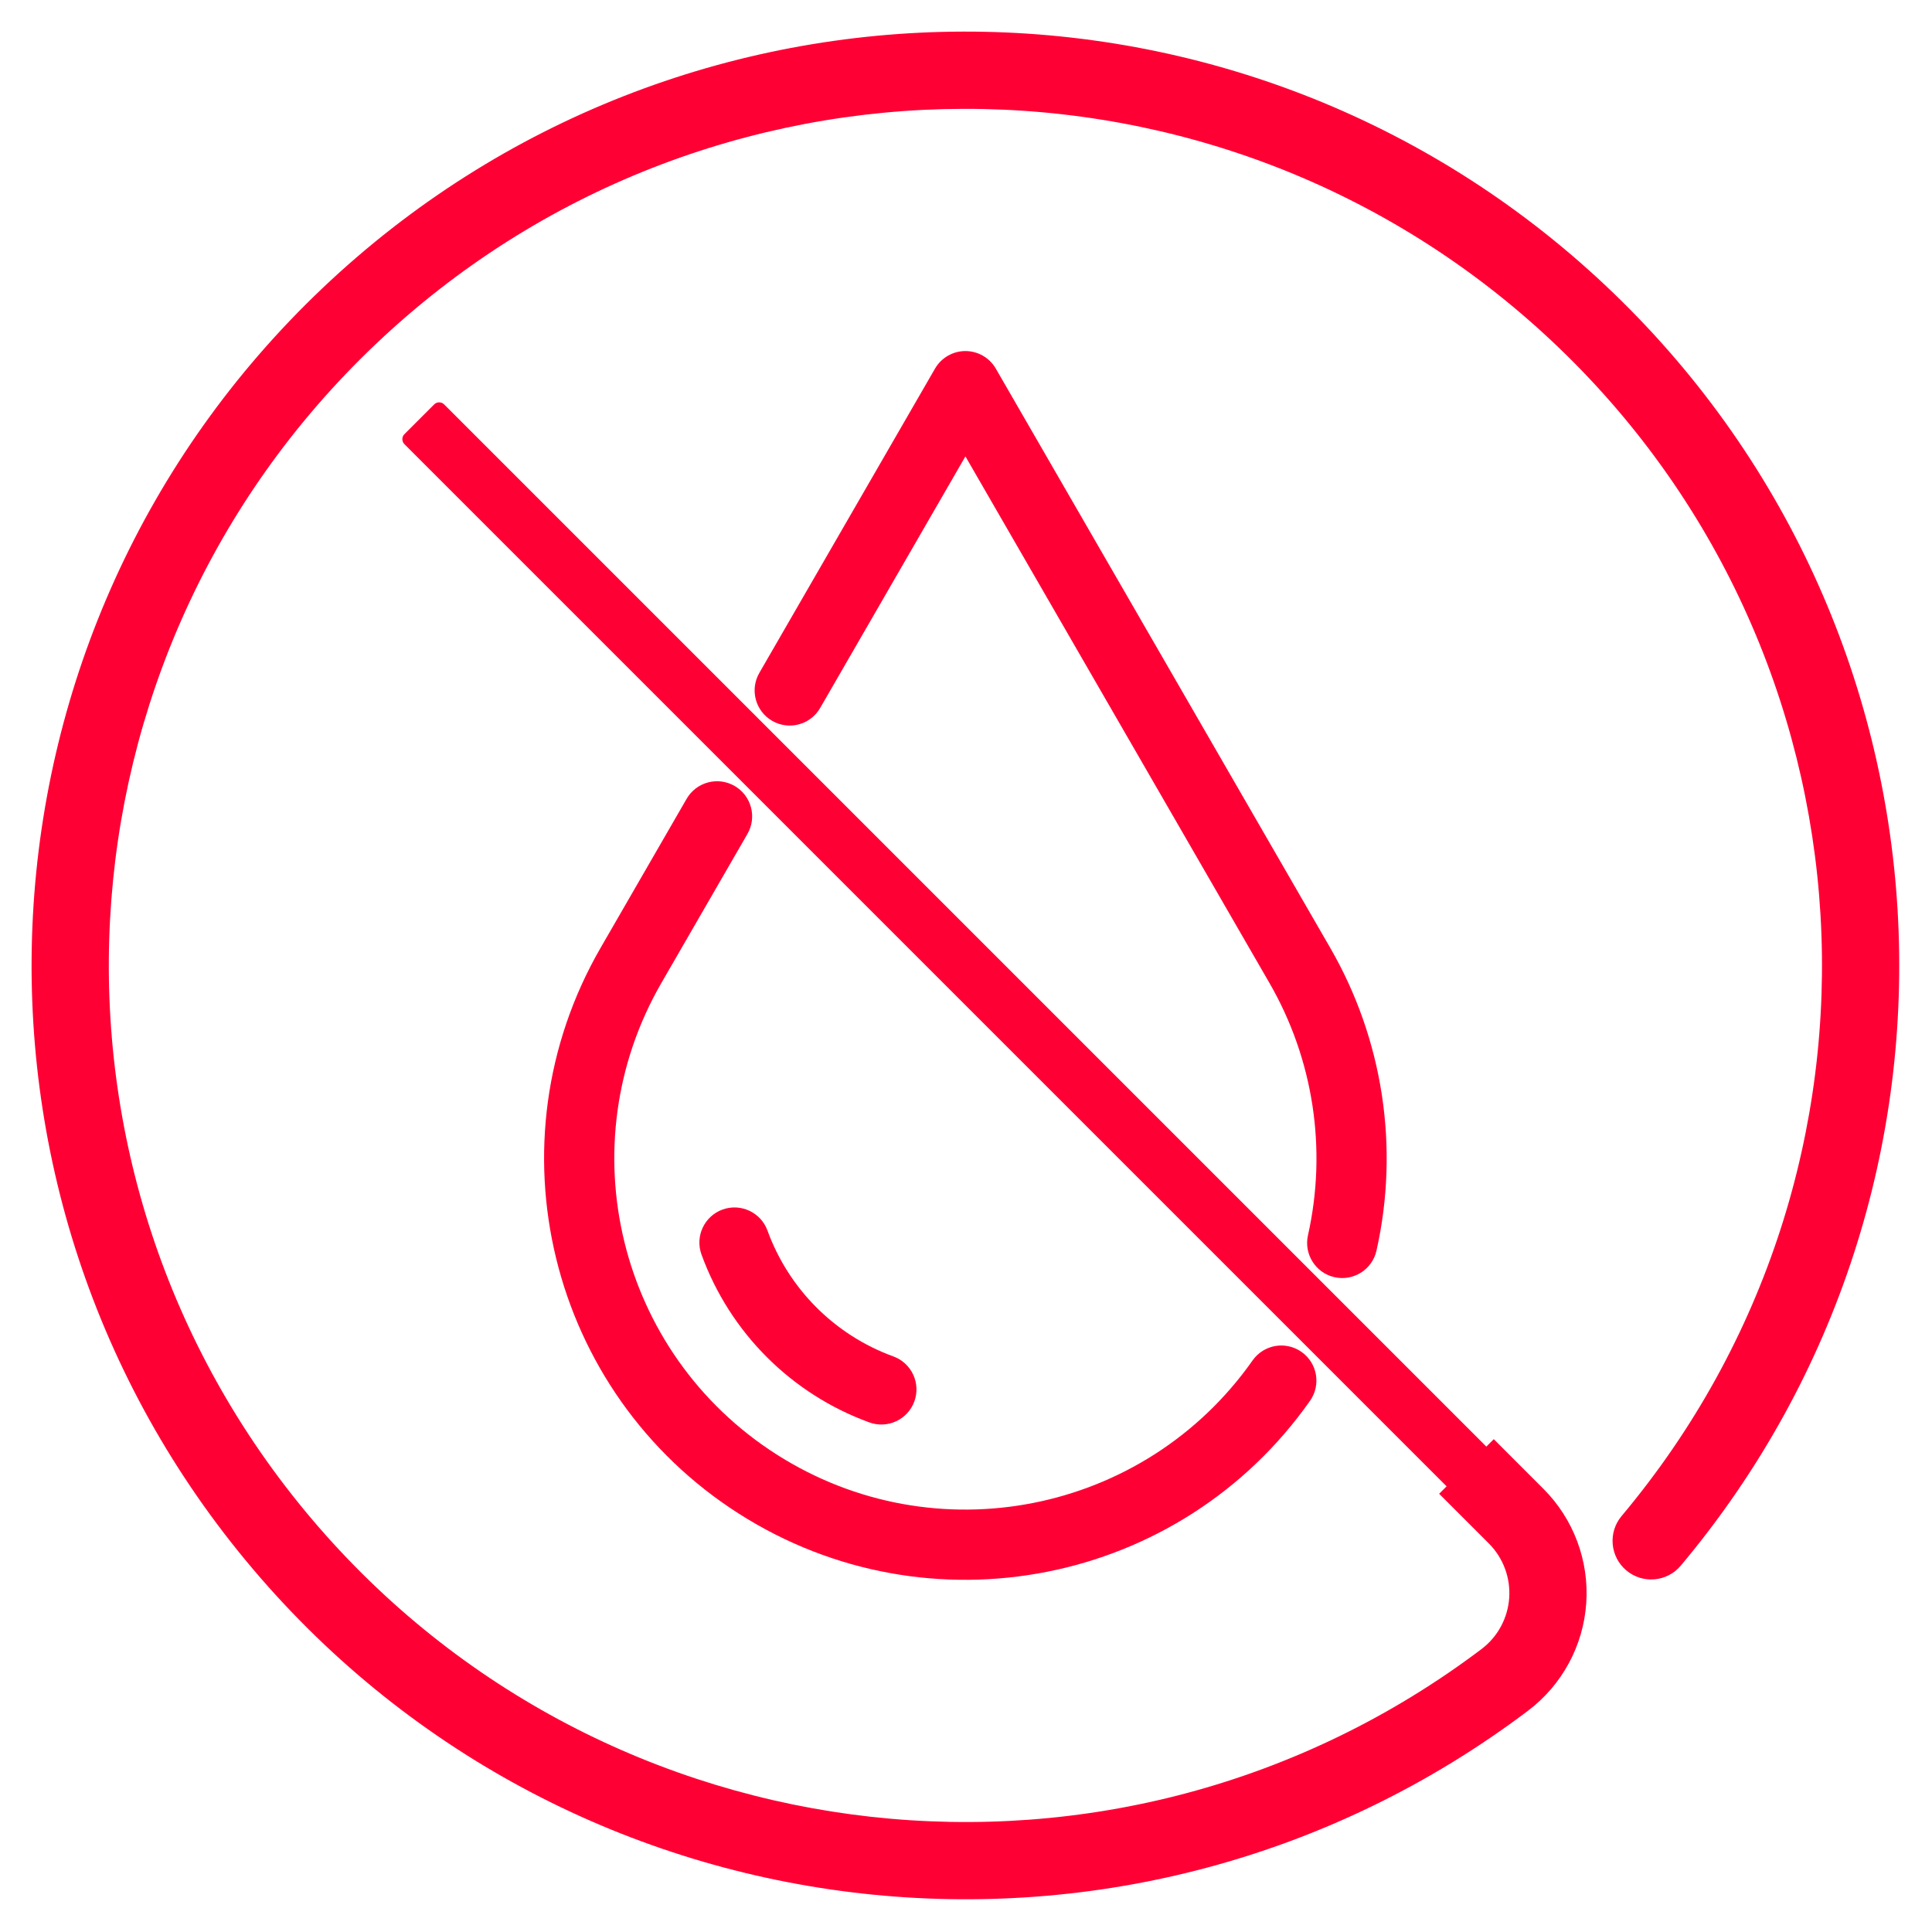
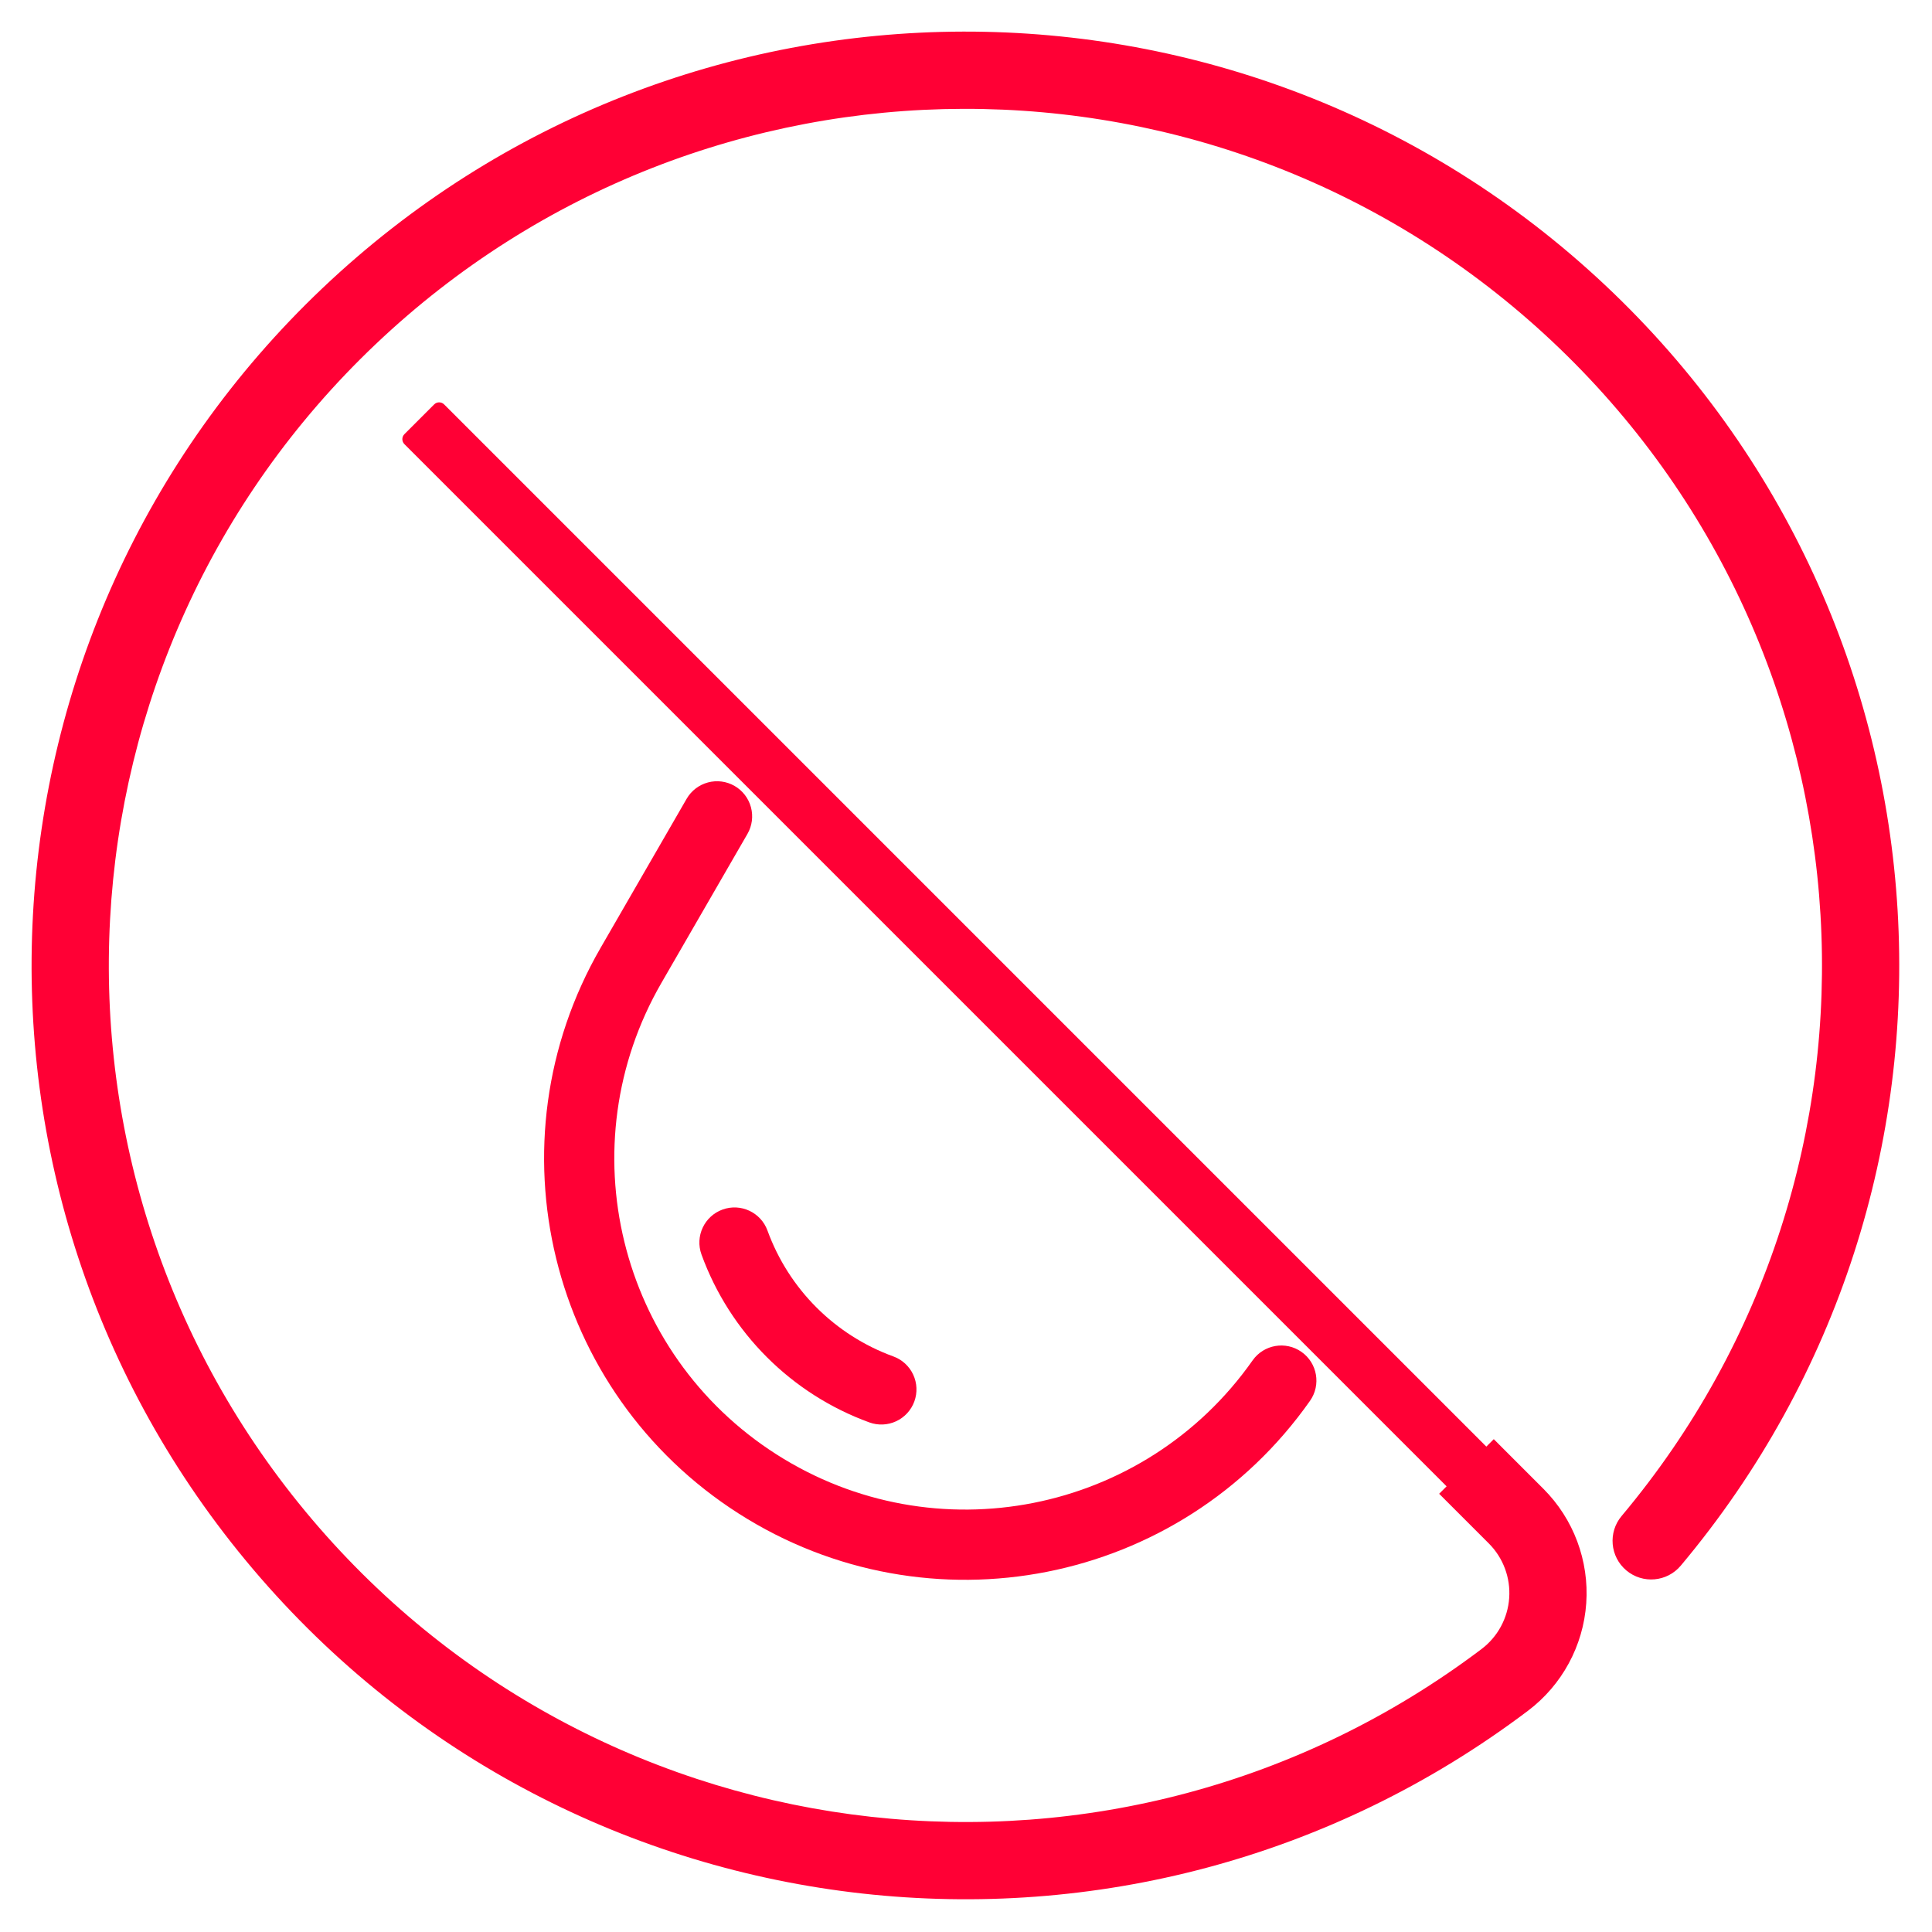
<svg xmlns="http://www.w3.org/2000/svg" style="fill-rule:evenodd;clip-rule:evenodd;stroke-linejoin:round;stroke-miterlimit:2;" xml:space="preserve" version="1.1" viewBox="0 0 650 650" height="100%" width="100%">
  <g transform="matrix(0.5,0,0,0.5,-1070.32,1944.09)" id="Hose-protection">
    <g>
      <g transform="matrix(1,0,0,1,-268.553,-6300.1)">
        <path style="fill:rgb(255,0,53);" d="M2813.31,3049.72L2871.22,2949.41C2874.35,2943.99 2879.51,2940.03 2885.56,2938.41C2891.62,2936.78 2898.06,2937.63 2903.49,2940.77C2908.91,2943.9 2912.87,2949.06 2914.49,2955.11C2916.12,2961.16 2915.27,2967.61 2912.14,2973.03L2854.22,3073.34C2791.04,3182.78 2825.17,3322.56 2931.68,3390.55C3038.19,3458.55 3179.35,3430.69 3252.03,3327.32C3259.54,3316.64 3274.27,3314.08 3284.94,3321.58C3295.62,3329.08 3298.18,3343.82 3290.68,3354.49C3203.46,3478.54 3034.07,3511.97 2906.26,3430.37C2778.45,3348.78 2737.49,3181.04 2813.31,3049.72Z" />
      </g>
      <g transform="matrix(1,0,0,1,-268.553,-6300.1)">
        <path style="fill:rgb(255,0,53);" d="M2925.61,3239.93C2939.94,3279.3 2970.95,3310.31 3010.32,3324.64C3016.21,3326.78 3021,3331.17 3023.65,3336.85C3026.3,3342.53 3026.58,3349.03 3024.44,3354.91C3022.3,3360.8 3017.9,3365.59 3012.22,3368.24C3006.55,3370.89 3000.05,3371.17 2994.16,3369.03C2941.67,3349.93 2900.32,3308.58 2881.22,3256.09C2876.76,3243.83 2883.08,3230.27 2895.34,3225.81C2907.59,3221.35 2921.15,3227.67 2925.61,3239.93Z" />
      </g>
      <g transform="matrix(1,0,0,1,-268.553,-6300.1)">
-         <path style="fill:rgb(255,0,53);" d="M2920.13,2864.7L3038.34,2659.95C3042.56,2652.65 3050.36,2648.14 3058.8,2648.14C3067.24,2648.14 3075.03,2652.65 3079.25,2659.95L3304.28,3049.72C3339.85,3111.32 3350.95,3184.03 3335.4,3253.44C3332.55,3266.17 3319.91,3274.17 3307.18,3271.32C3294.45,3268.47 3286.45,3255.84 3289.3,3243.11C3302.26,3185.27 3293.01,3124.67 3263.37,3073.34L3058.8,2719.01L2961.05,2888.32C2954.52,2899.62 2940.08,2903.49 2928.78,2896.97C2917.48,2890.44 2913.61,2876 2920.13,2864.7Z" />
-       </g>
+         </g>
      <g transform="matrix(1,0,0,1,-268.553,-6300.1)">
        <path style="fill:rgb(255,0,53);" d="M3540.14,3465.42C3530.91,3476.42 3514.52,3477.85 3503.53,3468.63C3492.54,3459.4 3491.1,3443.01 3500.33,3432.02C3696.81,3197.86 3676.32,2851.03 3453.64,2641.64C3230.95,2432.24 2883.53,2433.1 2661.88,2643.6C2440.23,2854.1 2421.47,3201.02 2619.11,3434.2C2816.75,3667.39 3162.05,3705.72 3406.03,3521.57C3416.94,3513.34 3423.75,3500.78 3424.7,3487.14C3425.65,3473.5 3420.64,3460.12 3410.98,3450.46L3377.57,3417.05L3382.58,3412.04L2681.3,2710.76C2679.46,2708.91 2679.46,2705.92 2681.3,2704.08L2701.35,2684.03C2703.19,2682.19 2706.18,2682.19 2708.03,2684.03L3409.31,3385.31L3414.32,3380.3L3447.72,3413.71C3468.02,3434.01 3478.53,3462.11 3476.54,3490.74C3474.55,3519.38 3460.25,3545.76 3437.34,3563.05C3171.37,3763.81 2794.92,3722.01 2579.46,3467.8C2364,3213.59 2384.46,2835.39 2626.09,2605.91C2867.72,2376.43 3246.47,2375.5 3489.24,2603.78C3732,2832.05 3754.34,3210.15 3540.14,3465.42Z" />
      </g>
    </g>
  </g>
</svg>